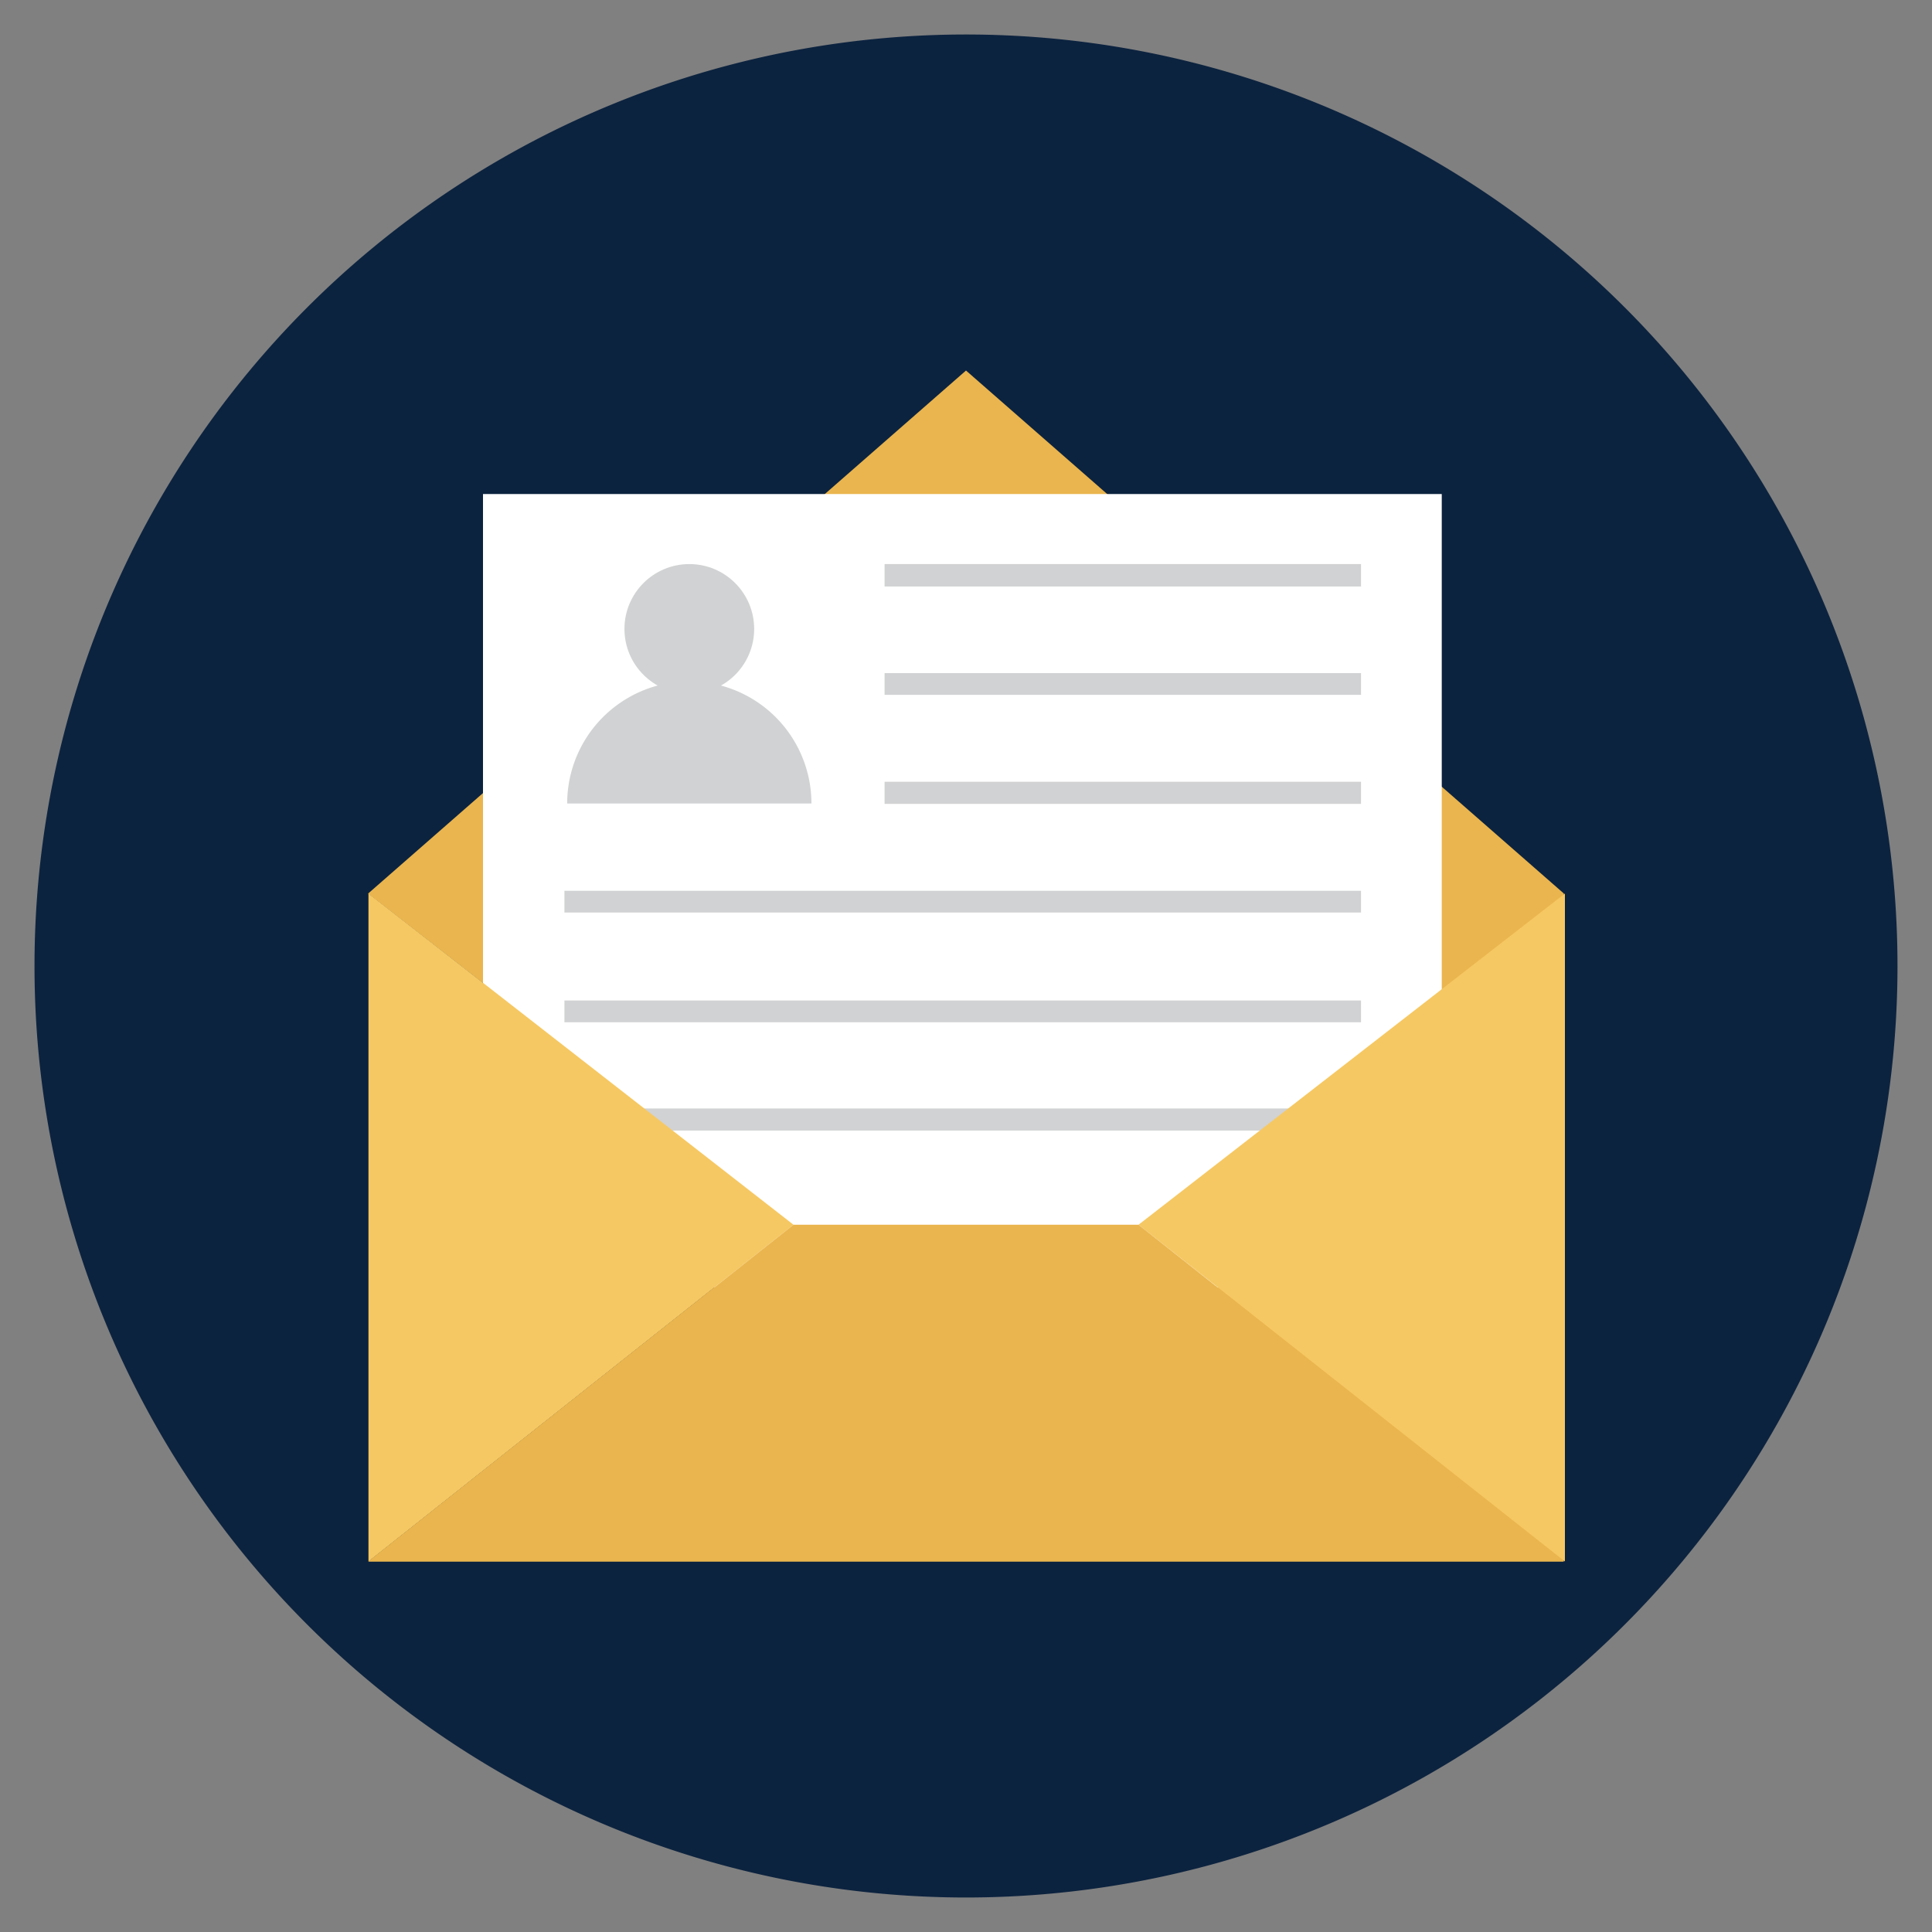
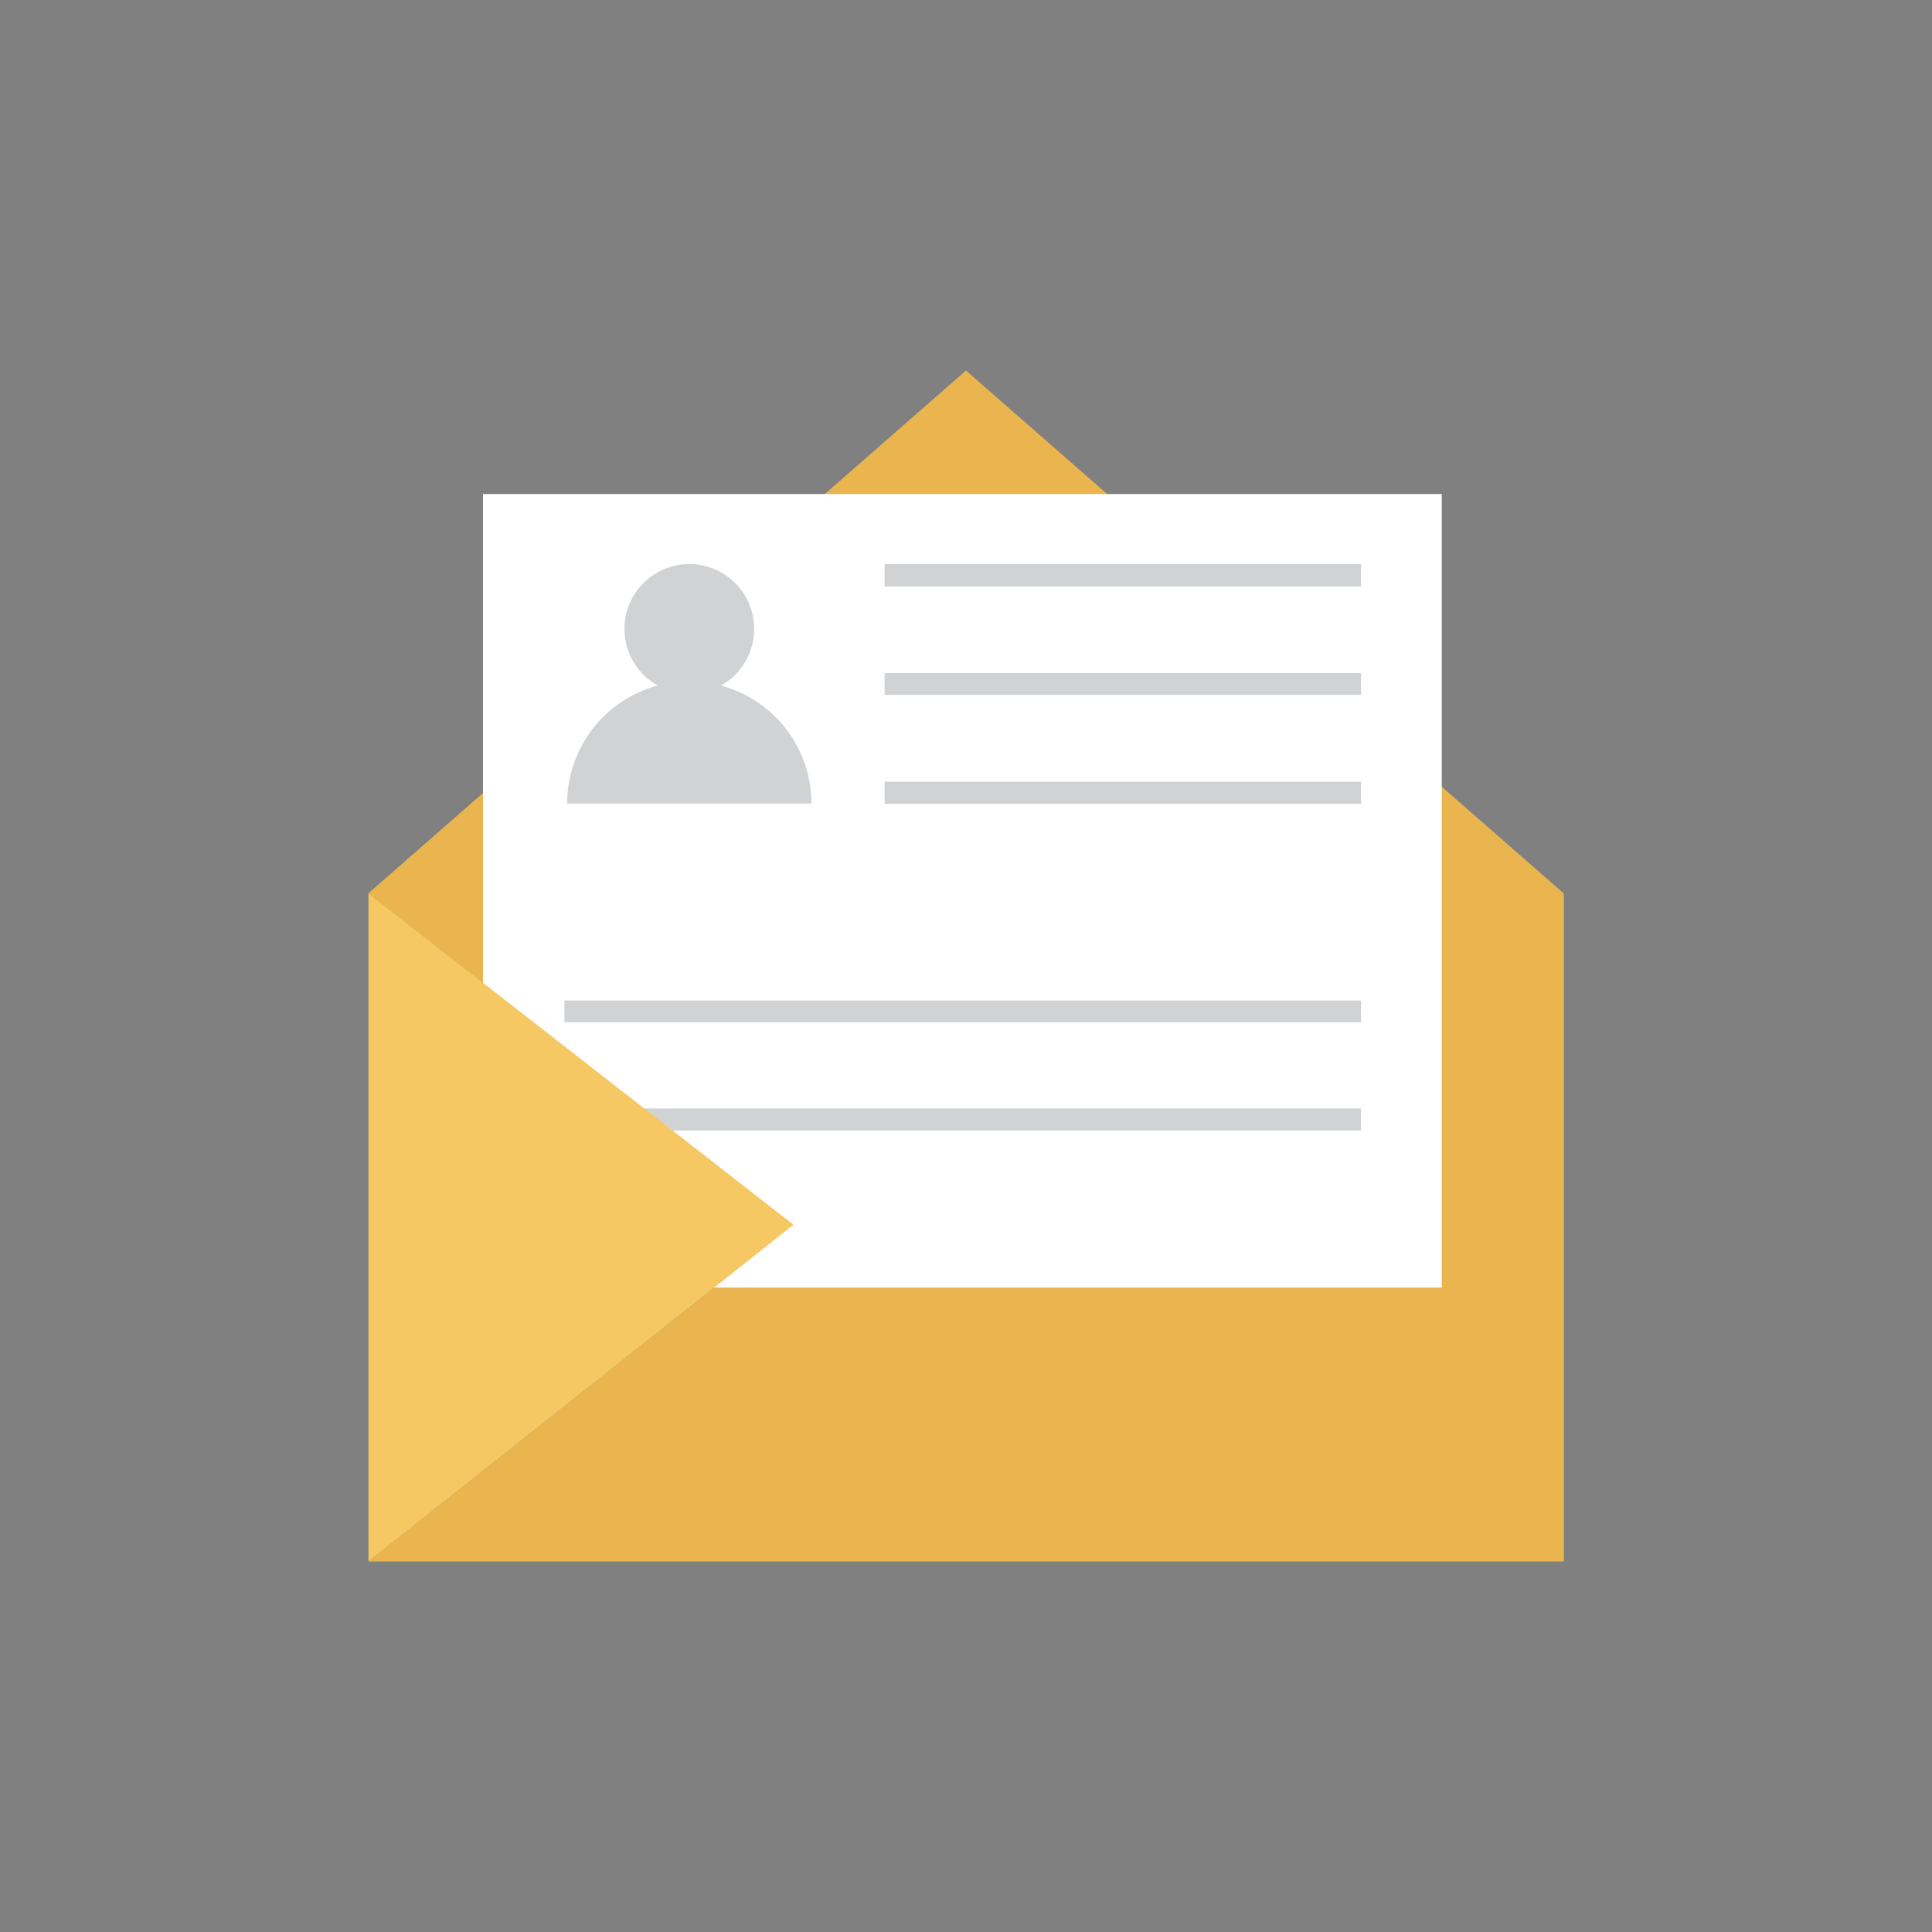
<svg xmlns="http://www.w3.org/2000/svg" id="Layer_1" data-name="Layer 1" viewBox="0 0 56 56">
  <rect x="0" y="0" width="56" height="56" fill="#808080" stroke="none" />
  <defs>
    <style>.cls-1{fill:#0c233f;}.cls-2{fill:#eab54e;}.cls-3{fill:#fff;}.cls-4{fill:#d1d2d3;}.cls-5{fill:#f6c863;}</style>
  </defs>
-   <path class="cls-1" d="M28,55A27,27,0,1,0,1,28,27,27,0,0,0,28,55Z" />
  <path class="cls-2" d="M45.33,25.9V45.26H10.68L23,35.5,10.67,25.9,28,10.74Z" />
  <path class="cls-3" d="M14,14.32H41.79v23H14Z" />
  <path class="cls-4" d="M16.36,32.13H39.45v.64H16.36Z" />
  <path class="cls-4" d="M25.64,16.35H39.45V17H25.64Z" />
  <path class="cls-4" d="M25.64,19.51H39.45v.63H25.64Z" />
  <path class="cls-4" d="M25.64,22.66H39.45v.64H25.64Z" />
-   <path class="cls-4" d="M16.36,25.82H39.45v.63H16.36Z" />
  <path class="cls-4" d="M16.36,29H39.45v.63H16.36Z" />
-   <path class="cls-5" d="M33,35.5l12.36,9.76h0V25.9Z" />
  <path class="cls-5" d="M23,35.5,10.68,45.26h0V25.9Z" />
-   <path class="cls-2" d="M45.32,45.26H10.68L23,35.5H33Z" />
  <circle class="cls-4" cx="19.98" cy="18.23" r="1.88" />
  <path class="cls-4" d="M23.52,23.29H16.44a3.54,3.54,0,0,1,7.08,0Z" />
</svg>